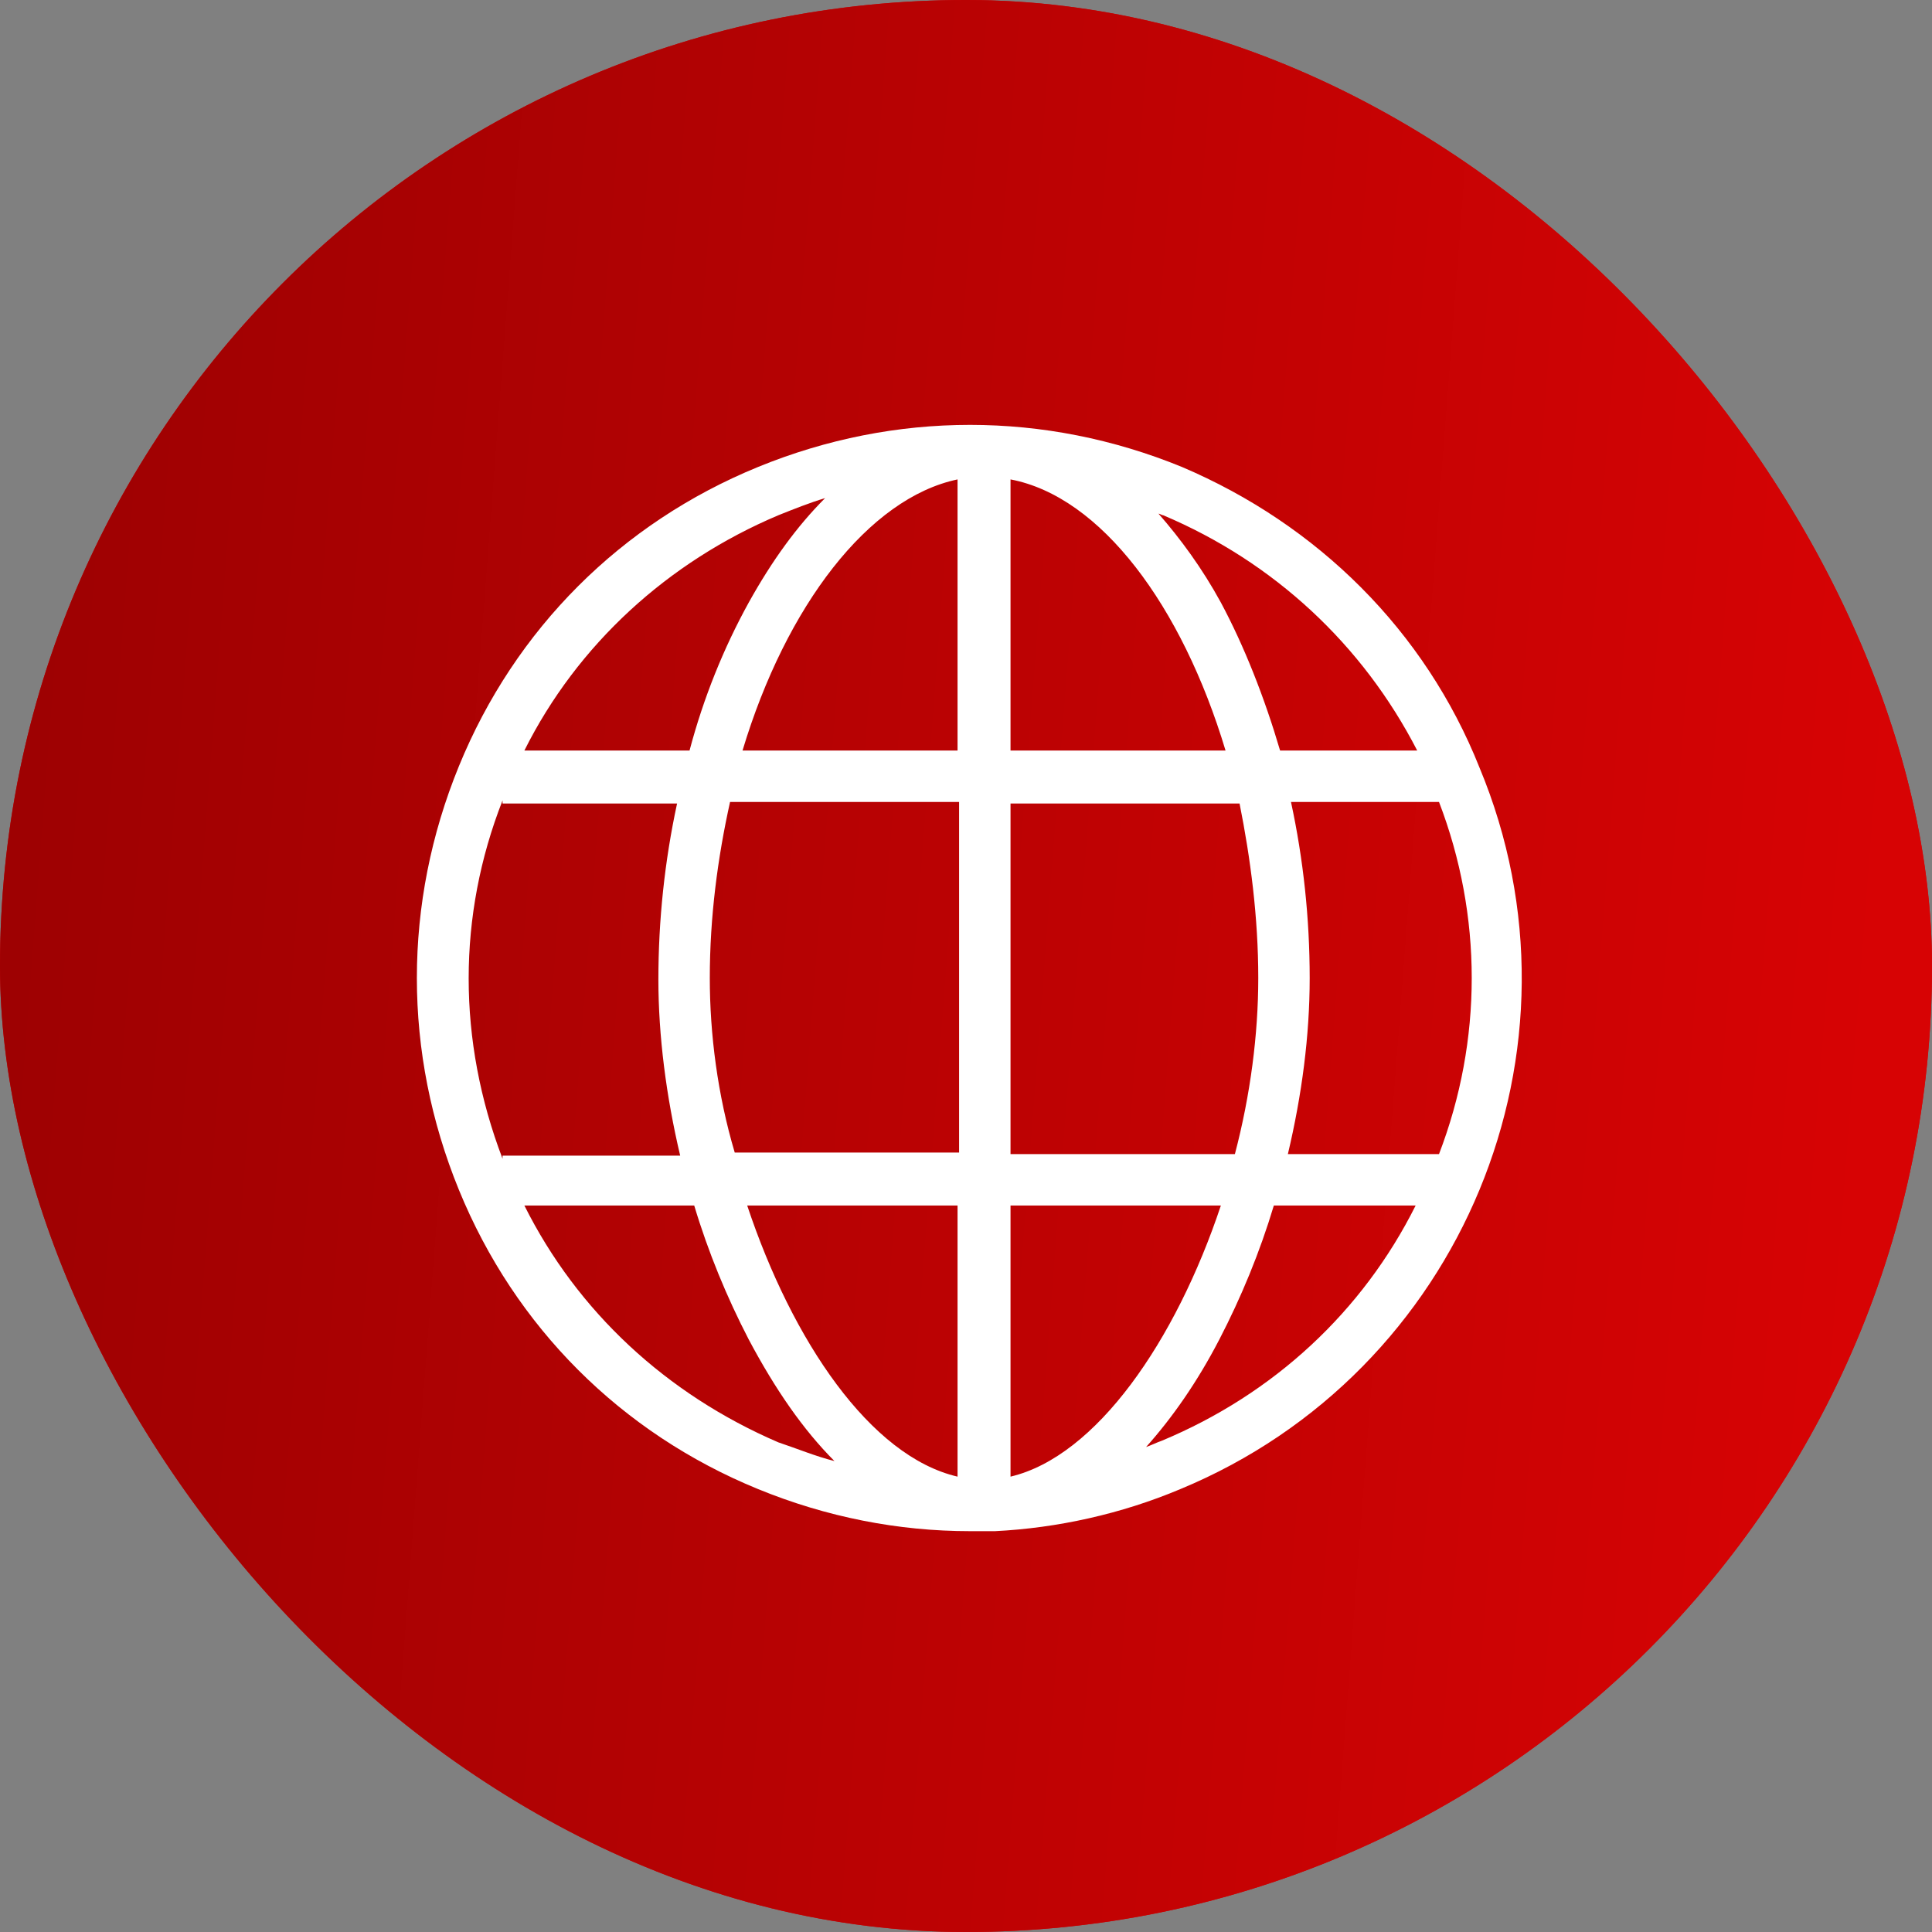
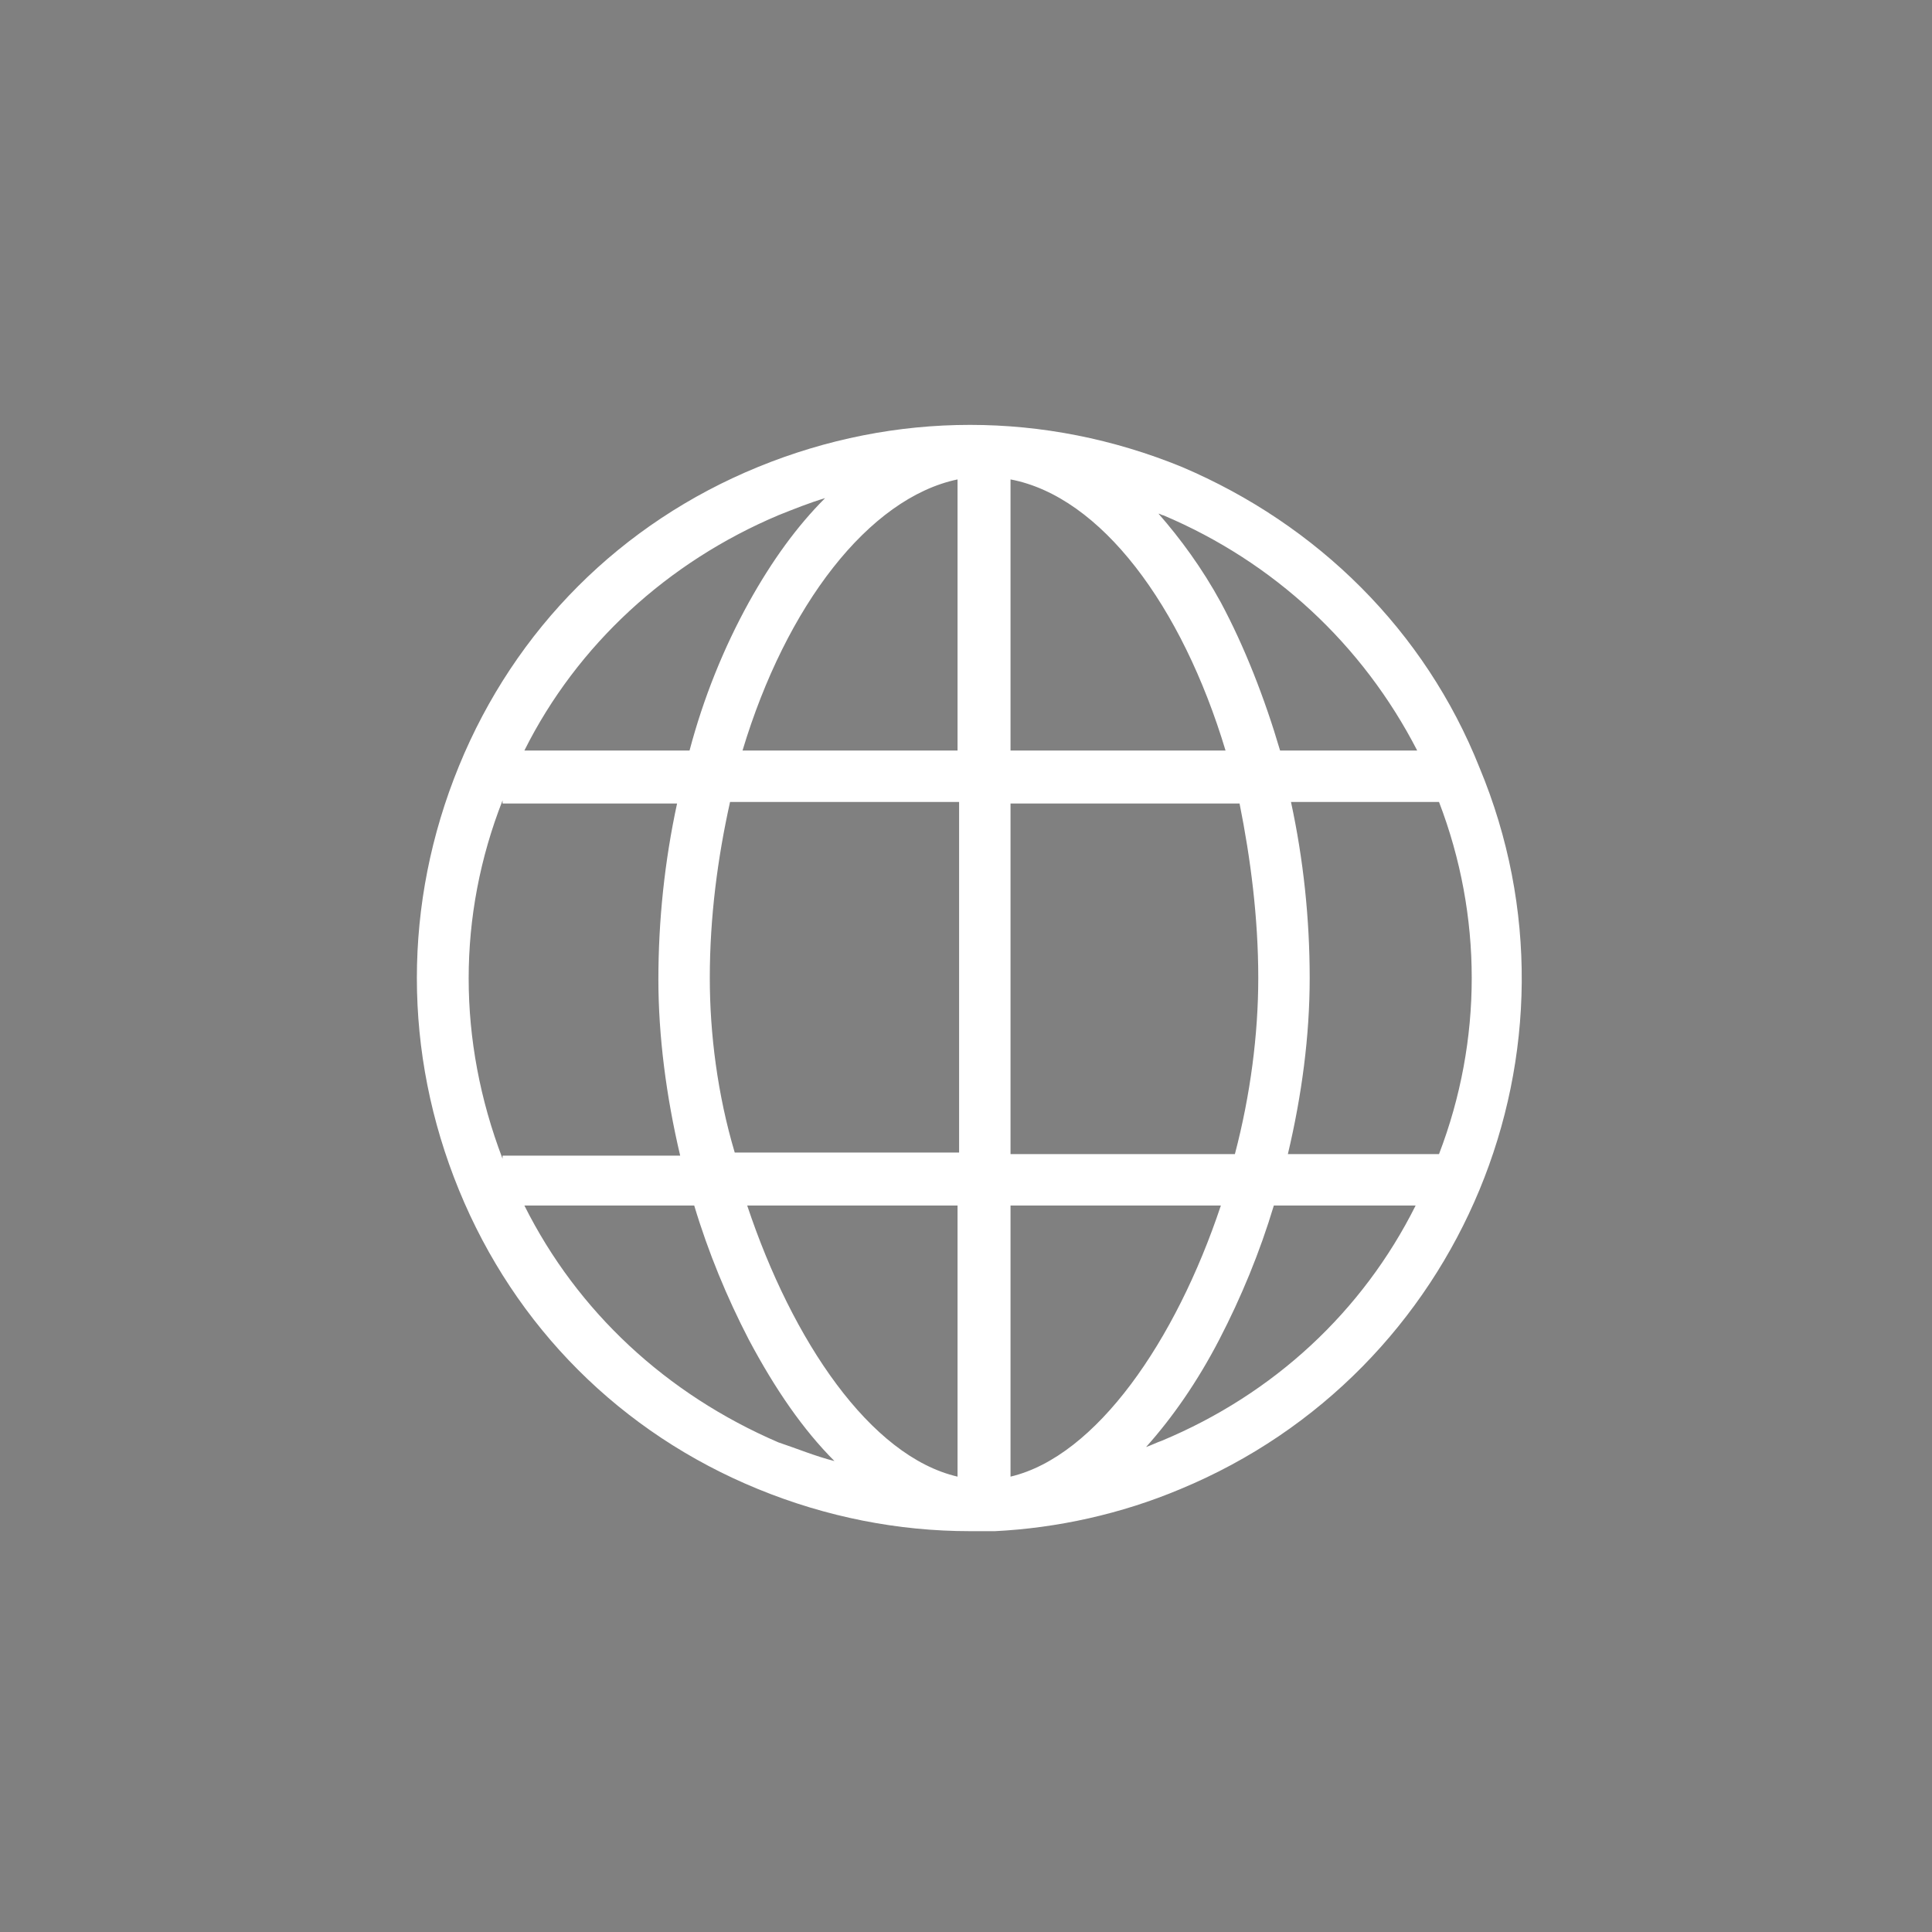
<svg xmlns="http://www.w3.org/2000/svg" width="241" height="241" viewBox="0 0 241 241" fill="none">
  <rect x="0" y="0" width="241" height="241" fill="#808080" stroke="none" />
-   <rect width="241" height="241" rx="120.5" fill="#D70304" />
-   <rect width="241" height="241" rx="120.5" fill="url(#paint0_linear_9094_942)" />
  <path d="M147.434 58.248C130.33 51.251 111.67 51.251 94.566 58.248C77.462 65.245 64.245 78.462 57.248 95.566C50.251 112.67 50.251 131.33 57.248 148.434C64.245 165.538 77.462 178.755 94.566 185.752C103.118 189.251 112.059 191 121 191C121.389 191 121.777 191 122.361 191C122.555 191 122.749 191 122.749 191C123.332 191 123.721 191 124.11 191C131.885 190.611 139.854 188.862 147.239 185.752C182.42 171.175 199.135 130.746 184.558 95.761C177.755 78.656 164.344 65.439 147.434 58.248ZM176.783 93.623H159.679C157.735 87.014 155.208 80.6 152.293 75.158C149.961 70.882 147.239 67.189 144.518 64.079C144.713 64.079 144.907 64.273 145.101 64.273C158.901 70.104 169.98 80.406 176.783 93.623ZM156.958 122C156.958 128.997 155.986 136.577 154.042 143.963H126.054V100.231H154.625C155.986 107.034 156.958 114.42 156.958 122ZM88.541 122C88.541 114.42 89.513 107.034 91.068 100.037H119.639V143.769H91.651C89.513 136.577 88.541 128.997 88.541 122ZM119.445 59.803V93.623H92.623C98.065 75.546 108.366 62.135 119.445 59.803ZM119.445 150.377V184.197C108.561 181.67 98.842 167.287 93.206 150.377H119.445ZM126.054 184.197V150.377H152.293C146.656 167.287 136.744 181.67 126.054 184.197ZM126.054 93.623V59.803C137.327 61.941 147.434 75.546 152.876 93.623H126.054ZM97.093 64.273C99.037 63.496 100.98 62.718 102.924 62.135C99.425 65.634 96.316 69.91 93.4 75.158C90.29 80.794 87.763 87.014 86.014 93.623H65.411C72.02 80.406 83.293 70.104 97.093 64.273ZM62.69 99.842V100.231H84.459C82.904 107.423 82.127 114.808 82.127 122.194C82.127 129.192 83.099 136.772 84.848 144.158H62.69V144.546C57.053 129.775 57.053 114.225 62.69 99.842ZM65.411 150.377H86.597C88.347 156.208 90.679 161.845 93.4 167.093C96.704 173.313 100.203 178.366 104.09 182.254C101.758 181.67 99.425 180.699 97.093 179.921C83.099 173.896 72.02 163.594 65.411 150.377ZM144.907 179.727C144.324 179.921 143.546 180.31 142.963 180.504C146.268 176.811 149.377 172.341 152.099 167.093C154.82 161.845 157.152 156.208 158.901 150.377H176.589C169.98 163.594 158.901 173.896 144.907 179.727ZM179.504 143.963H160.651C162.4 136.577 163.372 129.192 163.372 122C163.372 114.614 162.594 107.228 161.039 100.037H179.504C184.946 114.225 184.946 129.775 179.504 143.963Z" fill="white" />
  <defs>
    <linearGradient id="paint0_linear_9094_942" x1="226.107" y1="225.938" x2="-8.889" y2="207.901" gradientUnits="userSpaceOnUse">
      <stop stop-color="#D70304" />
      <stop offset="1" stop-color="#9D0102" />
      <stop offset="1" stop-color="#660303" />
    </linearGradient>
  </defs>
</svg>